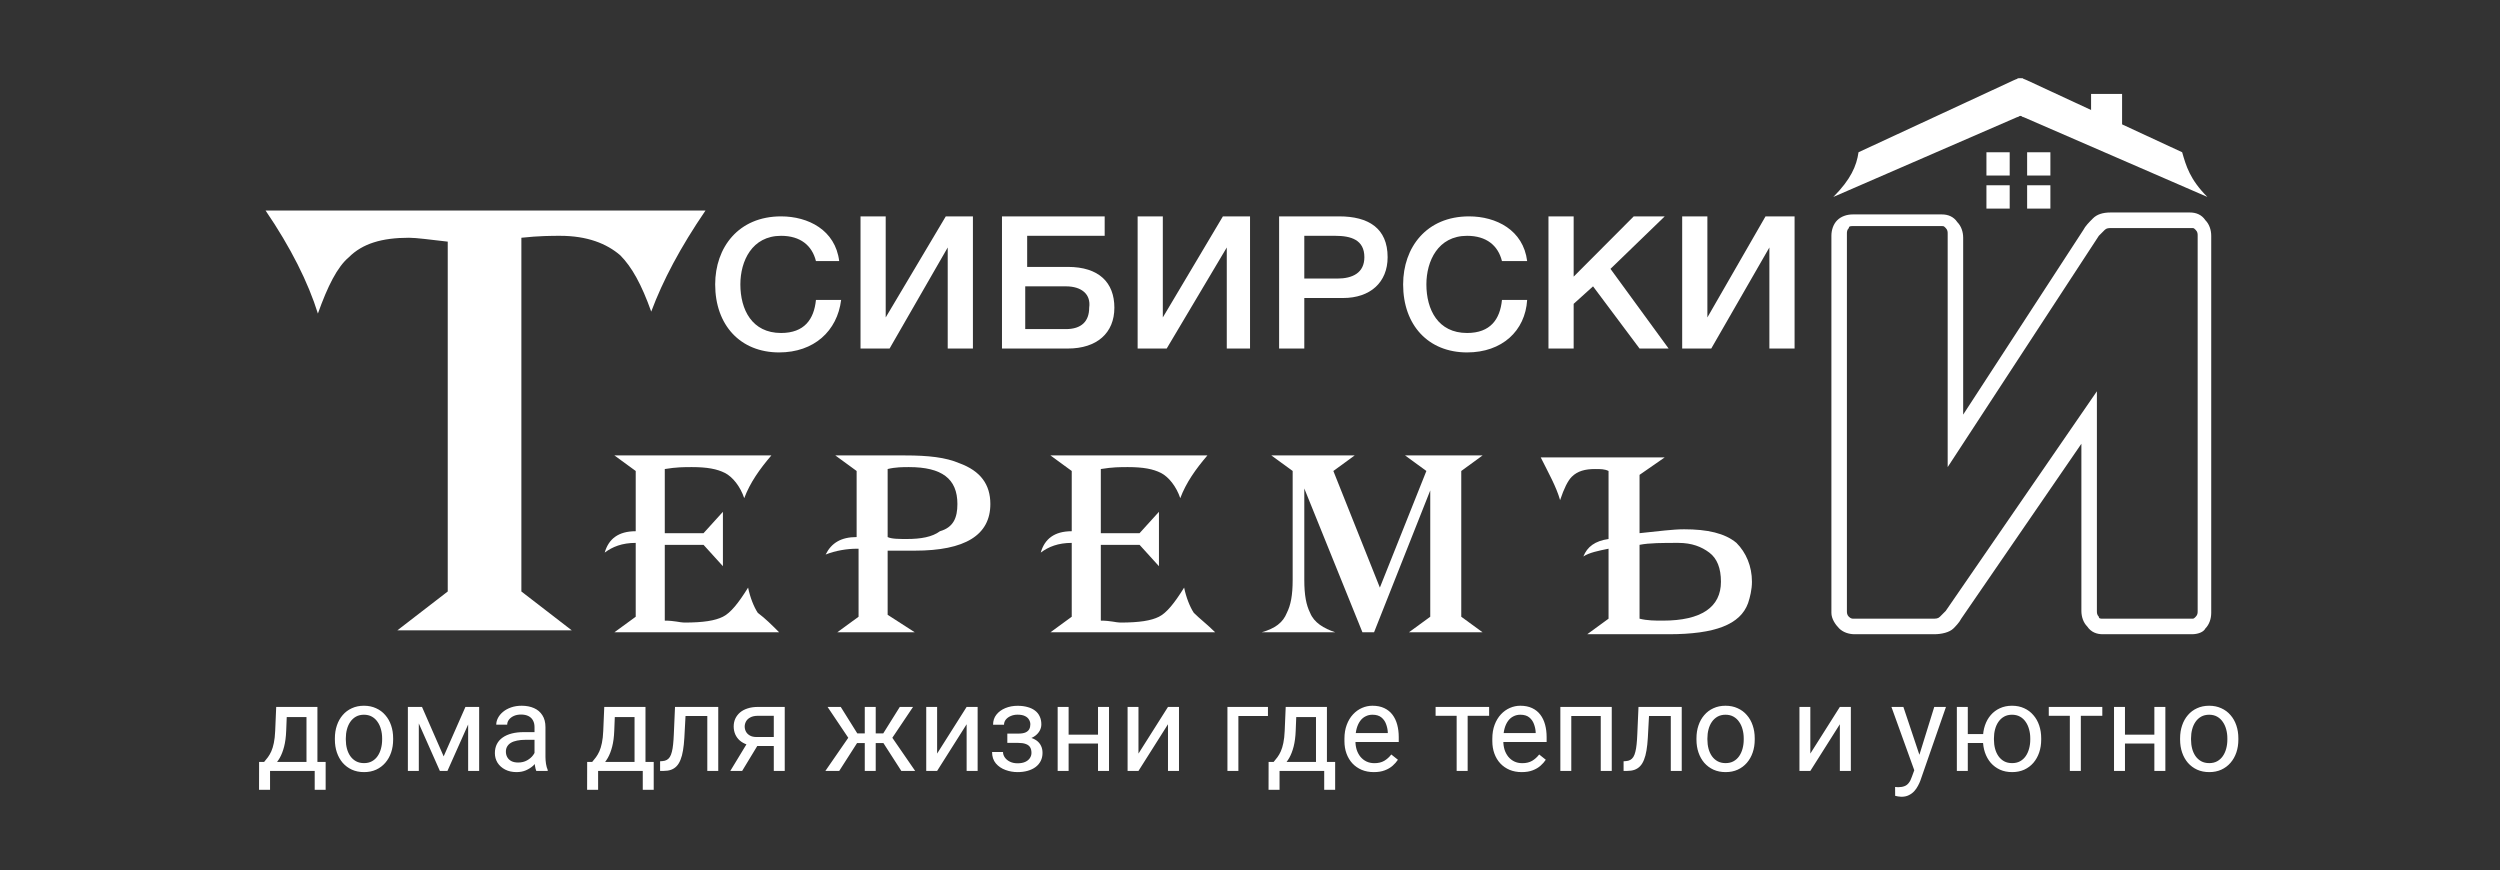
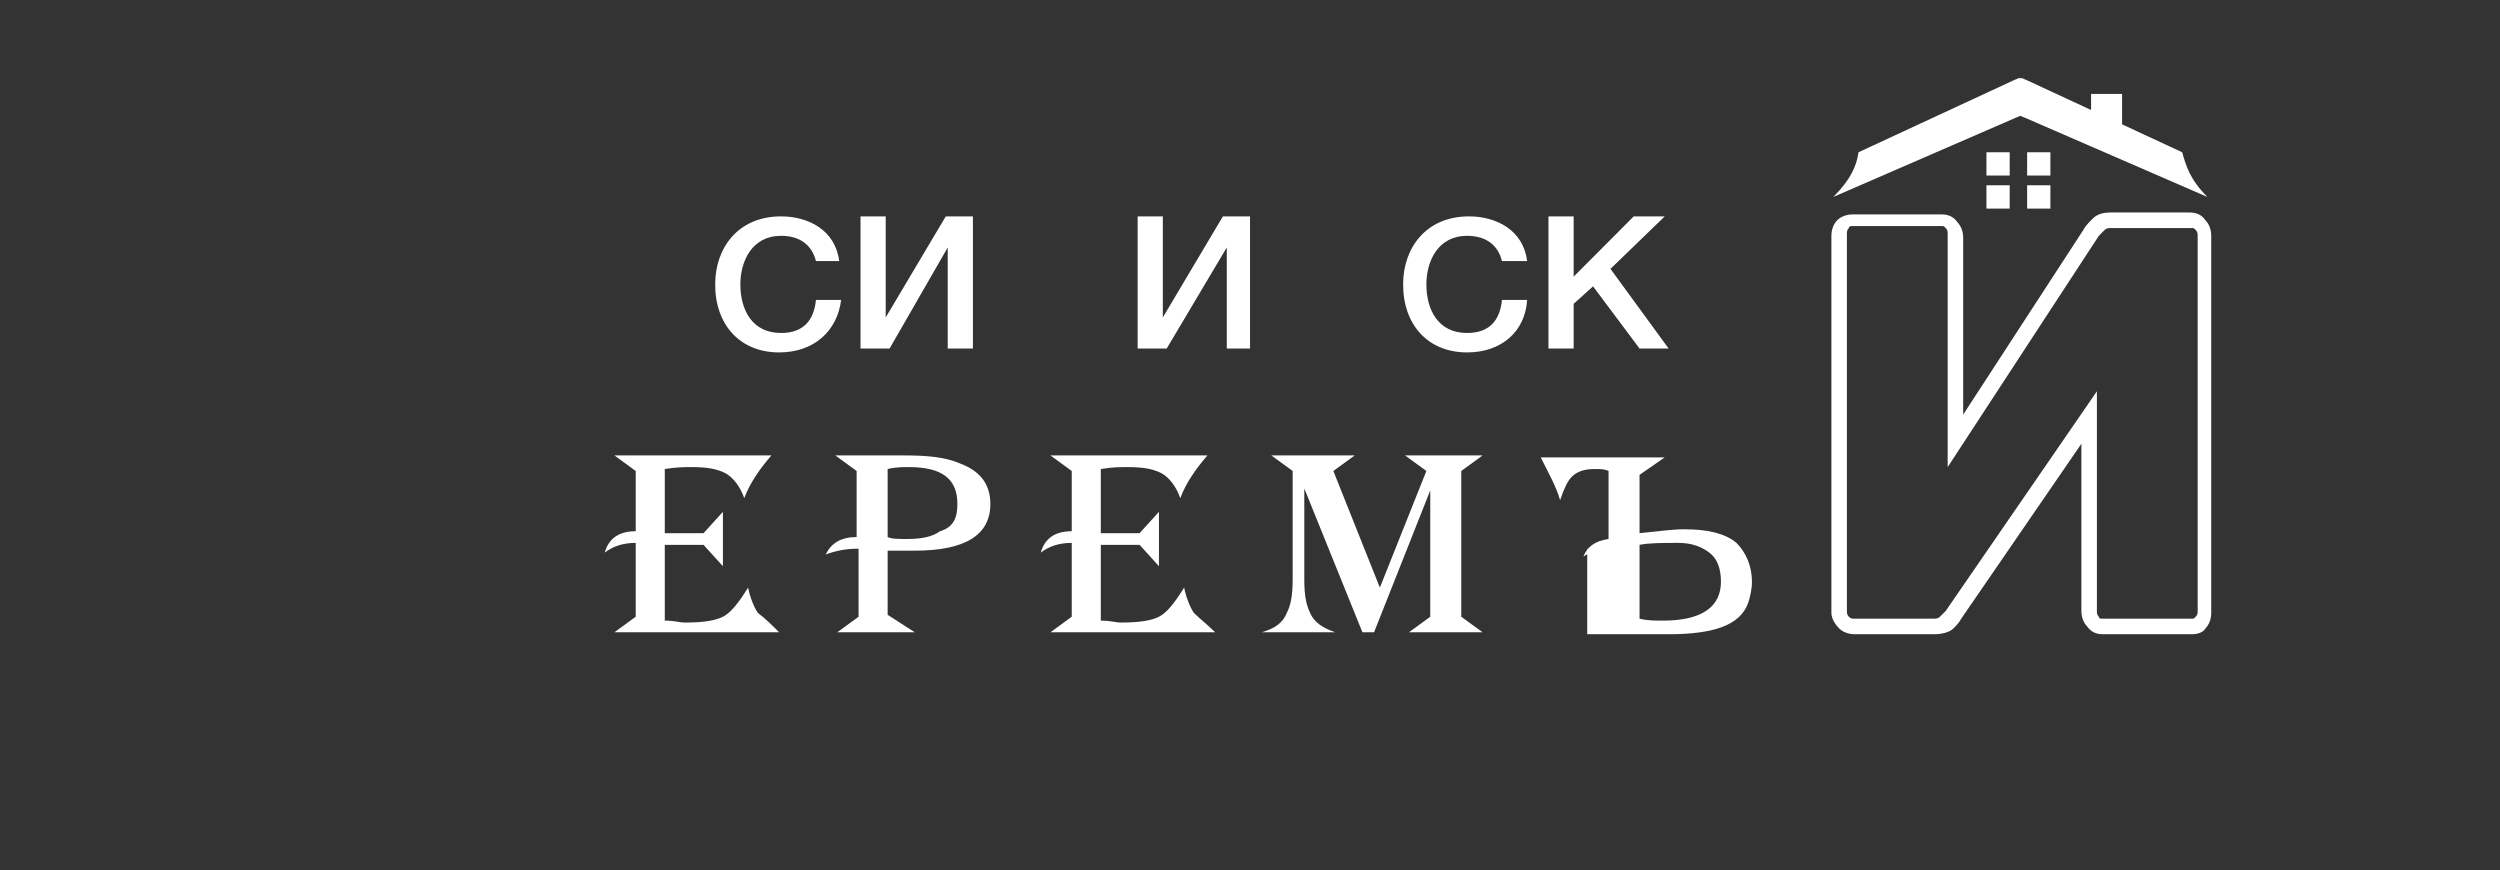
<svg xmlns="http://www.w3.org/2000/svg" width="227" height="79" viewBox="0 0 227 79" fill="none">
  <rect x="0" y="0" width="227" height="79" fill="#333333" stroke="none" />
  <g clip-path="url(#clip0_156_778)">
    <mask id="mask0_156_778" style="mask-type:luminance" maskUnits="userSpaceOnUse" x="-2" y="-29" width="231" height="130">
      <path d="M228.406 -28.353H-1.752V101H228.406V-28.353Z" fill="white" />
    </mask>
    <g mask="url(#mask0_156_778)">
      <path d="M199.02 57.588H190.926C190.398 57.588 189.87 57.412 189.518 56.882C189.166 56.529 188.99 56 188.99 55.47V40.294L178.08 56.176C177.904 56.529 177.553 56.882 177.377 57.059C177.025 57.412 176.321 57.588 175.617 57.588H168.403C167.875 57.588 167.347 57.412 166.995 57.059C166.643 56.706 166.291 56.176 166.291 55.647V21.412C166.291 20.882 166.467 20.353 166.819 20C167.171 19.647 167.699 19.47 168.227 19.47H176.321C176.849 19.47 177.377 19.647 177.729 20.176C178.08 20.529 178.256 21.059 178.256 21.588V37.647L189.166 20.882C189.342 20.529 189.694 20.176 190.046 19.823C190.398 19.47 190.926 19.294 191.629 19.294H198.844C199.372 19.294 199.9 19.47 200.252 20C200.604 20.353 200.779 20.882 200.779 21.412V55.647C200.779 56.176 200.604 56.706 200.252 57.059C200.076 57.412 199.548 57.588 199.02 57.588ZM190.398 35.529V55.47C190.398 55.647 190.398 55.823 190.574 56C190.574 56.176 190.75 56.176 190.926 56.176H199.02C199.196 56.176 199.196 56.176 199.372 56C199.548 55.823 199.548 55.647 199.548 55.47V21.412C199.548 21.235 199.548 21.059 199.372 20.882C199.196 20.706 199.196 20.706 199.02 20.706H191.805C191.454 20.706 191.278 20.706 191.102 20.882C190.926 21.059 190.75 21.235 190.574 21.412L176.849 42.412V21.235C176.849 21.059 176.849 20.882 176.673 20.706C176.497 20.529 176.497 20.529 176.321 20.529H168.227C168.051 20.529 167.875 20.529 167.875 20.706C167.699 20.882 167.699 21.059 167.699 21.235V55.47C167.699 55.647 167.699 55.823 167.875 56C168.051 56.176 168.227 56.176 168.227 56.176H175.441C175.793 56.176 175.969 56.176 176.145 56C176.321 55.823 176.497 55.647 176.673 55.47L190.398 35.529Z" fill="white" />
    </g>
    <mask id="mask1_156_778" style="mask-type:luminance" maskUnits="userSpaceOnUse" x="-2" y="-29" width="231" height="130">
      <path d="M228.406 -28.353H-1.752V101H228.406V-28.353Z" fill="white" />
    </mask>
    <g mask="url(#mask1_156_778)">
      <path d="M200.428 17.882L183.36 10.471L183.184 10.647V7.118C183.536 7.118 183.711 7.118 184.063 7.294L198.14 13.824C198.492 15.059 198.844 16.294 200.428 17.882Z" fill="white" />
    </g>
    <mask id="mask2_156_778" style="mask-type:luminance" maskUnits="userSpaceOnUse" x="-2" y="-29" width="231" height="130">
      <path d="M228.406 -28.353H-1.752V101H228.406V-28.353Z" fill="white" />
    </mask>
    <g mask="url(#mask2_156_778)">
      <path d="M182.48 13.823H180.368V15.941H182.48V13.823Z" fill="white" />
    </g>
    <mask id="mask3_156_778" style="mask-type:luminance" maskUnits="userSpaceOnUse" x="-2" y="-29" width="231" height="130">
      <path d="M228.406 -28.353H-1.752V101H228.406V-28.353Z" fill="white" />
    </mask>
    <g mask="url(#mask3_156_778)">
      <path d="M186.175 13.823H184.063V15.941H186.175V13.823Z" fill="white" />
    </g>
    <mask id="mask4_156_778" style="mask-type:luminance" maskUnits="userSpaceOnUse" x="-2" y="-29" width="231" height="130">
      <path d="M228.406 -28.353H-1.752V101H228.406V-28.353Z" fill="white" />
    </mask>
    <g mask="url(#mask4_156_778)">
      <path d="M192.685 8.529H189.87V12.412H192.685V8.529Z" fill="white" />
    </g>
    <mask id="mask5_156_778" style="mask-type:luminance" maskUnits="userSpaceOnUse" x="-2" y="-29" width="231" height="130">
      <path d="M228.406 -28.353H-1.752V101H228.406V-28.353Z" fill="white" />
    </mask>
    <g mask="url(#mask5_156_778)">
      <path d="M182.48 16.823H180.368V18.941H182.48V16.823Z" fill="white" />
    </g>
    <mask id="mask6_156_778" style="mask-type:luminance" maskUnits="userSpaceOnUse" x="-2" y="-29" width="231" height="130">
      <path d="M228.406 -28.353H-1.752V101H228.406V-28.353Z" fill="white" />
    </mask>
    <g mask="url(#mask6_156_778)">
      <path d="M186.175 16.823H184.063V18.941H186.175V16.823Z" fill="white" />
    </g>
    <mask id="mask7_156_778" style="mask-type:luminance" maskUnits="userSpaceOnUse" x="-2" y="-29" width="231" height="130">
      <path d="M228.406 -28.353H-1.752V101H228.406V-28.353Z" fill="white" />
    </mask>
    <g mask="url(#mask7_156_778)">
      <path d="M166.467 17.882L183.535 10.471L183.711 10.647V7.118C183.359 7.118 183.183 7.118 182.831 7.294L168.754 13.824C168.578 15.059 168.05 16.294 166.467 17.882Z" fill="white" />
    </g>
    <mask id="mask8_156_778" style="mask-type:luminance" maskUnits="userSpaceOnUse" x="-2" y="-29" width="231" height="130">
      <path d="M228.406 -28.353H-1.752V101H228.406V-28.353Z" fill="white" />
    </mask>
    <g mask="url(#mask8_156_778)">
      <path d="M70.744 32C67.225 32 64.938 29.529 64.938 25.823C64.938 22.471 67.049 19.647 70.92 19.647C73.384 19.647 75.847 20.882 76.199 23.706H74.088C73.736 22.294 72.68 21.412 70.92 21.412C68.281 21.412 67.225 23.706 67.225 25.823C67.225 28.118 68.281 30.235 70.92 30.235C73.032 30.235 73.912 29 74.088 27.235H76.375C76.023 30.059 73.912 32 70.744 32Z" fill="white" />
    </g>
    <mask id="mask9_156_778" style="mask-type:luminance" maskUnits="userSpaceOnUse" x="-2" y="-29" width="231" height="130">
      <path d="M228.406 -28.353H-1.752V101H228.406V-28.353Z" fill="white" />
    </mask>
    <g mask="url(#mask9_156_778)">
      <path d="M78.135 19.647H80.422V28.823L85.877 19.647H88.341V31.647H86.053V22.471L80.774 31.647H78.135V19.647Z" fill="white" />
    </g>
    <mask id="mask10_156_778" style="mask-type:luminance" maskUnits="userSpaceOnUse" x="-2" y="-29" width="231" height="130">
      <path d="M228.406 -28.353H-1.752V101H228.406V-28.353Z" fill="white" />
    </mask>
    <g mask="url(#mask10_156_778)">
-       <path d="M96.962 31.647H90.98V19.647H100.305V21.412H93.267V24.235H96.962C99.778 24.235 101.185 25.647 101.185 27.941C101.185 30.235 99.602 31.647 96.962 31.647ZM96.786 26H93.091V29.882H96.786C98.194 29.882 98.898 29.176 98.898 27.941C99.074 26.706 98.194 26 96.786 26Z" fill="white" />
-     </g>
+       </g>
    <mask id="mask11_156_778" style="mask-type:luminance" maskUnits="userSpaceOnUse" x="-2" y="-29" width="231" height="130">
      <path d="M228.406 -28.353H-1.752V101H228.406V-28.353Z" fill="white" />
    </mask>
    <g mask="url(#mask11_156_778)">
      <path d="M103.297 19.647H105.584V28.823L111.039 19.647H113.503V31.647H111.391V22.471L105.936 31.647H103.297V19.647Z" fill="white" />
    </g>
    <mask id="mask12_156_778" style="mask-type:luminance" maskUnits="userSpaceOnUse" x="-2" y="-29" width="231" height="130">
      <path d="M228.406 -28.353H-1.752V101H228.406V-28.353Z" fill="white" />
    </mask>
    <g mask="url(#mask12_156_778)">
-       <path d="M121.597 19.647C124.237 19.647 125.996 20.706 125.996 23.353C125.996 25.647 124.413 27.059 121.949 27.059H118.43V31.647H116.143V19.647H121.597ZM118.43 25.294H121.421C122.829 25.294 123.885 24.765 123.885 23.353C123.885 21.765 122.653 21.412 121.245 21.412H118.43V25.294Z" fill="white" />
-     </g>
+       </g>
    <mask id="mask13_156_778" style="mask-type:luminance" maskUnits="userSpaceOnUse" x="-2" y="-29" width="231" height="130">
      <path d="M228.406 -28.353H-1.752V101H228.406V-28.353Z" fill="white" />
    </mask>
    <g mask="url(#mask13_156_778)">
      <path d="M133.211 32C129.692 32 127.404 29.529 127.404 25.823C127.404 22.471 129.516 19.647 133.387 19.647C135.85 19.647 138.314 20.882 138.666 23.706H136.378C136.026 22.294 134.971 21.412 133.211 21.412C130.572 21.412 129.516 23.706 129.516 25.823C129.516 28.118 130.572 30.235 133.211 30.235C135.323 30.235 136.202 29 136.378 27.235H138.666C138.49 30.059 136.378 32 133.211 32Z" fill="white" />
    </g>
    <mask id="mask14_156_778" style="mask-type:luminance" maskUnits="userSpaceOnUse" x="-2" y="-29" width="231" height="130">
      <path d="M228.406 -28.353H-1.752V101H228.406V-28.353Z" fill="white" />
    </mask>
    <g mask="url(#mask14_156_778)">
      <path d="M146.231 24.412L151.51 31.647H148.871L144.648 26L142.888 27.588V31.647H140.601V19.647H142.888V25.118L148.343 19.647H151.158L146.231 24.412Z" fill="white" />
    </g>
    <mask id="mask15_156_778" style="mask-type:luminance" maskUnits="userSpaceOnUse" x="-2" y="-29" width="231" height="130">
-       <path d="M228.406 -28.353H-1.752V101H228.406V-28.353Z" fill="white" />
-     </mask>
+       </mask>
    <g mask="url(#mask15_156_778)">
      <path d="M152.742 19.647H155.03V28.823L160.309 19.647H162.948V31.647H160.66V22.471L155.382 31.647H152.742V19.647Z" fill="white" />
    </g>
    <mask id="mask16_156_778" style="mask-type:luminance" maskUnits="userSpaceOnUse" x="-2" y="-29" width="231" height="130">
      <path d="M228.406 -28.353H-1.752V101H228.406V-28.353Z" fill="white" />
    </mask>
    <g mask="url(#mask16_156_778)">
      <path d="M70.744 57.412H55.787L57.723 56V49.294C56.491 49.294 55.611 49.647 54.907 50.177C55.259 48.941 56.139 48.235 57.723 48.235V42.765L55.787 41.353H70.04C68.984 42.588 68.104 43.824 67.576 45.235C67.225 44.177 66.521 43.294 65.817 42.941C65.113 42.588 64.233 42.412 62.825 42.412C62.122 42.412 61.418 42.412 60.362 42.588V48.412H63.881L65.641 46.471V51.412L63.881 49.471H60.362V56.353C61.242 56.353 61.77 56.529 62.122 56.529C63.881 56.529 64.937 56.353 65.641 56C66.345 55.647 67.049 54.765 67.928 53.353C68.104 54.235 68.456 55.118 68.808 55.647C69.512 56.177 70.04 56.706 70.744 57.412Z" fill="white" />
    </g>
    <mask id="mask17_156_778" style="mask-type:luminance" maskUnits="userSpaceOnUse" x="-2" y="-29" width="231" height="130">
      <path d="M228.406 -28.353H-1.752V101H228.406V-28.353Z" fill="white" />
    </mask>
    <g mask="url(#mask17_156_778)">
      <path d="M89.924 45.765C89.924 48.588 87.636 50 83.061 50C82.709 50 82.357 50 81.829 50C81.125 50 80.773 50 80.598 50V55.824L83.061 57.412H76.023L77.958 56V49.824H77.782C76.902 49.824 75.847 50 74.967 50.353C75.495 49.294 76.374 48.765 77.782 48.765V42.765L75.847 41.353H82.181C84.293 41.353 85.876 41.529 87.108 42.059C89.044 42.765 89.924 44 89.924 45.765ZM86.932 45.765C86.932 43.471 85.525 42.412 82.533 42.412C82.005 42.412 81.301 42.412 80.598 42.588V48.765C80.95 48.941 81.653 48.941 82.357 48.941C83.589 48.941 84.645 48.765 85.349 48.235C86.58 47.882 86.932 47 86.932 45.765Z" fill="white" />
    </g>
    <mask id="mask18_156_778" style="mask-type:luminance" maskUnits="userSpaceOnUse" x="-2" y="-29" width="231" height="130">
      <path d="M228.406 -28.353H-1.752V101H228.406V-28.353Z" fill="white" />
    </mask>
    <g mask="url(#mask18_156_778)">
      <path d="M110.336 57.412H95.379L97.314 56V49.294C96.083 49.294 95.203 49.647 94.499 50.177C94.851 48.941 95.731 48.235 97.314 48.235V42.765L95.379 41.353H109.632C108.576 42.588 107.696 43.824 107.168 45.235C106.816 44.177 106.112 43.294 105.409 42.941C104.705 42.588 103.825 42.412 102.417 42.412C101.713 42.412 101.01 42.412 99.954 42.588V48.412H103.473L105.233 46.471V51.412L103.473 49.471H99.954V56.353C100.834 56.353 101.362 56.529 101.713 56.529C103.473 56.529 104.529 56.353 105.233 56C105.937 55.647 106.64 54.765 107.52 53.353C107.696 54.235 108.048 55.118 108.4 55.647C108.928 56.177 109.632 56.706 110.336 57.412Z" fill="white" />
    </g>
    <mask id="mask19_156_778" style="mask-type:luminance" maskUnits="userSpaceOnUse" x="-2" y="-29" width="231" height="130">
      <path d="M228.406 -28.353H-1.752V101H228.406V-28.353Z" fill="white" />
    </mask>
    <g mask="url(#mask19_156_778)">
      <path d="M134.618 57.412H127.932L129.867 56V44.529L124.764 57.412H123.709L118.43 44.353V52.647C118.43 54.059 118.606 54.941 118.958 55.647C119.31 56.529 120.189 57.059 121.245 57.412H114.559C115.79 57.059 116.494 56.529 116.846 55.647C117.198 54.941 117.374 54.059 117.374 52.647V42.765L115.438 41.353H123.005L121.069 42.765L125.292 53.353L129.515 42.765L127.58 41.353H134.618L132.683 42.765V56L134.618 57.412Z" fill="white" />
    </g>
    <mask id="mask20_156_778" style="mask-type:luminance" maskUnits="userSpaceOnUse" x="-2" y="-29" width="231" height="130">
      <path d="M228.406 -28.353H-1.752V101H228.406V-28.353Z" fill="white" />
    </mask>
    <g mask="url(#mask20_156_778)">
-       <path d="M159.077 52.823C159.077 53.529 158.901 54.235 158.725 54.765C158.021 56.706 155.734 57.588 151.511 57.588H144.121L146.056 56.176V49.823C145.176 50 144.296 50.176 143.769 50.529C144.121 49.647 144.824 49.117 146.056 48.941V42.765C145.704 42.588 145.352 42.588 144.824 42.588C143.945 42.588 143.241 42.765 142.713 43.294C142.361 43.647 142.009 44.353 141.657 45.412C141.305 44.176 140.601 42.941 139.897 41.529H151.159L148.871 43.117V48.412C150.631 48.235 151.863 48.059 152.919 48.059C155.03 48.059 156.614 48.412 157.67 49.294C158.549 50.176 159.077 51.412 159.077 52.823ZM156.262 52.823C156.262 51.588 155.91 50.706 155.206 50.176C154.502 49.647 153.622 49.294 152.391 49.294C150.983 49.294 149.751 49.294 148.871 49.471V56.176C149.575 56.353 150.279 56.353 150.983 56.353C154.502 56.353 156.262 55.117 156.262 52.823Z" fill="white" />
+       <path d="M159.077 52.823C159.077 53.529 158.901 54.235 158.725 54.765C158.021 56.706 155.734 57.588 151.511 57.588H144.121V49.823C145.176 50 144.296 50.176 143.769 50.529C144.121 49.647 144.824 49.117 146.056 48.941V42.765C145.704 42.588 145.352 42.588 144.824 42.588C143.945 42.588 143.241 42.765 142.713 43.294C142.361 43.647 142.009 44.353 141.657 45.412C141.305 44.176 140.601 42.941 139.897 41.529H151.159L148.871 43.117V48.412C150.631 48.235 151.863 48.059 152.919 48.059C155.03 48.059 156.614 48.412 157.67 49.294C158.549 50.176 159.077 51.412 159.077 52.823ZM156.262 52.823C156.262 51.588 155.91 50.706 155.206 50.176C154.502 49.647 153.622 49.294 152.391 49.294C150.983 49.294 149.751 49.294 148.871 49.471V56.176C149.575 56.353 150.279 56.353 150.983 56.353C154.502 56.353 156.262 55.117 156.262 52.823Z" fill="white" />
    </g>
    <mask id="mask21_156_778" style="mask-type:luminance" maskUnits="userSpaceOnUse" x="-2" y="-29" width="231" height="130">
      <path d="M228.406 -28.353H-1.752V101H228.406V-28.353Z" fill="white" />
    </mask>
    <g mask="url(#mask21_156_778)">
-       <path d="M64.058 19.118C61.77 22.471 60.186 25.471 59.131 28.294C58.251 25.824 57.371 24.235 56.315 23.177C55.084 22.118 53.324 21.412 50.86 21.412C50.157 21.412 48.925 21.412 47.341 21.588V53.706L51.916 57.235H36.08L40.655 53.706V21.941C39.071 21.765 37.839 21.588 37.135 21.588C34.672 21.588 32.912 22.118 31.681 23.353C30.625 24.235 29.745 26 28.865 28.471C27.985 25.647 26.402 22.471 24.114 19.118H64.058Z" fill="white" />
-     </g>
+       </g>
  </g>
-   <path d="M25.079 64.189H26.072L25.986 66.364C25.965 66.915 25.902 67.391 25.798 67.793C25.695 68.194 25.562 68.535 25.401 68.818C25.24 69.098 25.059 69.332 24.858 69.522C24.662 69.712 24.457 69.871 24.246 70H23.752L23.779 69.189L23.983 69.184C24.101 69.044 24.216 68.901 24.327 68.754C24.438 68.603 24.54 68.426 24.633 68.222C24.726 68.014 24.803 67.762 24.864 67.465C24.928 67.164 24.969 66.797 24.987 66.364L25.079 64.189ZM25.326 64.189H28.822V70H27.829V65.107H25.326V64.189ZM23.526 69.184H29.569V71.713H28.575V70H24.52V71.713H23.521L23.526 69.184ZM30.407 67.159V67.035C30.407 66.616 30.468 66.228 30.589 65.87C30.711 65.508 30.887 65.195 31.116 64.93C31.345 64.661 31.622 64.454 31.948 64.307C32.274 64.156 32.639 64.081 33.044 64.081C33.452 64.081 33.819 64.156 34.145 64.307C34.474 64.454 34.754 64.661 34.983 64.93C35.216 65.195 35.393 65.508 35.515 65.87C35.636 66.228 35.697 66.616 35.697 67.035V67.159C35.697 67.578 35.636 67.966 35.515 68.324C35.393 68.682 35.216 68.996 34.983 69.264C34.754 69.529 34.476 69.737 34.15 69.887C33.828 70.034 33.463 70.107 33.055 70.107C32.647 70.107 32.279 70.034 31.954 69.887C31.628 69.737 31.349 69.529 31.116 69.264C30.887 68.996 30.711 68.682 30.589 68.324C30.468 67.966 30.407 67.578 30.407 67.159ZM31.4 67.035V67.159C31.4 67.449 31.434 67.723 31.502 67.981C31.57 68.235 31.672 68.46 31.809 68.657C31.948 68.854 32.122 69.01 32.33 69.124C32.537 69.236 32.779 69.291 33.055 69.291C33.327 69.291 33.565 69.236 33.769 69.124C33.977 69.01 34.149 68.854 34.285 68.657C34.421 68.46 34.523 68.235 34.591 67.981C34.662 67.723 34.698 67.449 34.698 67.159V67.035C34.698 66.749 34.662 66.478 34.591 66.224C34.523 65.966 34.419 65.739 34.279 65.542C34.143 65.341 33.971 65.184 33.764 65.069C33.56 64.955 33.32 64.897 33.044 64.897C32.772 64.897 32.532 64.955 32.324 65.069C32.12 65.184 31.948 65.341 31.809 65.542C31.672 65.739 31.57 65.966 31.502 66.224C31.434 66.478 31.4 66.749 31.4 67.035ZM40.284 68.679L42.261 64.189H43.217L40.628 70H39.94L37.362 64.189H38.318L40.284 68.679ZM38.028 64.189V70H37.035V64.189H38.028ZM42.508 70V64.189H43.507V70H42.508ZM48.534 69.006V66.015C48.534 65.785 48.488 65.587 48.395 65.418C48.305 65.247 48.169 65.114 47.986 65.021C47.804 64.928 47.578 64.881 47.31 64.881C47.059 64.881 46.839 64.924 46.649 65.01C46.463 65.096 46.316 65.209 46.209 65.349C46.105 65.488 46.053 65.639 46.053 65.8H45.059C45.059 65.592 45.113 65.386 45.22 65.182C45.328 64.978 45.482 64.794 45.682 64.629C45.886 64.461 46.13 64.328 46.413 64.231C46.699 64.131 47.018 64.081 47.369 64.081C47.791 64.081 48.164 64.153 48.486 64.296C48.812 64.439 49.066 64.656 49.248 64.946C49.435 65.232 49.528 65.592 49.528 66.025V68.732C49.528 68.926 49.544 69.132 49.576 69.35C49.612 69.569 49.664 69.757 49.732 69.914V70H48.695C48.645 69.885 48.606 69.733 48.577 69.543C48.548 69.35 48.534 69.171 48.534 69.006ZM48.706 66.477L48.717 67.175H47.712C47.429 67.175 47.177 67.198 46.955 67.245C46.733 67.288 46.547 67.354 46.397 67.443C46.246 67.533 46.132 67.646 46.053 67.782C45.974 67.914 45.935 68.07 45.935 68.249C45.935 68.432 45.976 68.598 46.058 68.749C46.141 68.899 46.264 69.019 46.429 69.108C46.597 69.194 46.803 69.237 47.046 69.237C47.351 69.237 47.619 69.173 47.852 69.044C48.085 68.915 48.269 68.757 48.405 68.571C48.545 68.385 48.62 68.204 48.631 68.029L49.055 68.507C49.03 68.657 48.962 68.824 48.851 69.006C48.74 69.189 48.592 69.364 48.405 69.533C48.223 69.697 48.004 69.835 47.75 69.946C47.499 70.054 47.217 70.107 46.901 70.107C46.508 70.107 46.162 70.03 45.865 69.876C45.571 69.722 45.342 69.517 45.177 69.259C45.016 68.997 44.935 68.706 44.935 68.383C44.935 68.072 44.996 67.798 45.118 67.561C45.24 67.322 45.415 67.123 45.645 66.965C45.874 66.804 46.149 66.683 46.472 66.6C46.794 66.518 47.154 66.477 47.551 66.477H48.706ZM54.867 64.189H55.86L55.774 66.364C55.753 66.915 55.69 67.391 55.586 67.793C55.483 68.194 55.35 68.535 55.189 68.818C55.028 69.098 54.847 69.332 54.647 69.522C54.45 69.712 54.245 69.871 54.034 70H53.54L53.567 69.189L53.771 69.184C53.889 69.044 54.004 68.901 54.115 68.754C54.226 68.603 54.328 68.426 54.421 68.222C54.514 68.014 54.591 67.762 54.652 67.465C54.716 67.164 54.758 66.797 54.775 66.364L54.867 64.189ZM55.114 64.189H58.61V70H57.617V65.107H55.114V64.189ZM53.315 69.184H59.357V71.713H58.363V70H54.308V71.713H53.309L53.315 69.184ZM64.341 64.189V65.01H61.532V64.189H64.341ZM65.217 64.189V70H64.223V64.189H65.217ZM61.291 64.189H62.29L62.139 66.992C62.114 67.425 62.073 67.809 62.016 68.142C61.962 68.471 61.887 68.754 61.79 68.99C61.697 69.227 61.579 69.42 61.435 69.57C61.296 69.717 61.128 69.826 60.931 69.898C60.734 69.966 60.506 70 60.248 70H59.937V69.124L60.152 69.108C60.306 69.098 60.437 69.062 60.544 69.001C60.655 68.94 60.748 68.851 60.823 68.732C60.898 68.611 60.959 68.455 61.006 68.265C61.056 68.075 61.094 67.85 61.119 67.588C61.147 67.327 61.169 67.023 61.183 66.675L61.291 64.189ZM67.994 67.228H69.068L67.387 70H66.312L67.994 67.228ZM68.826 64.189H71.254V70H70.26V64.994H68.826C68.543 64.994 68.312 65.043 68.133 65.139C67.954 65.232 67.824 65.354 67.741 65.504C67.659 65.655 67.618 65.811 67.618 65.972C67.618 66.129 67.655 66.281 67.731 66.428C67.806 66.572 67.924 66.69 68.085 66.783C68.246 66.876 68.454 66.922 68.708 66.922H70.529V67.739H68.708C68.375 67.739 68.08 67.694 67.822 67.605C67.564 67.515 67.346 67.391 67.166 67.234C66.987 67.073 66.851 66.885 66.758 66.67C66.665 66.451 66.619 66.215 66.619 65.961C66.619 65.707 66.667 65.472 66.764 65.257C66.864 65.043 67.007 64.855 67.193 64.693C67.383 64.532 67.614 64.409 67.886 64.323C68.162 64.233 68.475 64.189 68.826 64.189ZM77.345 67.47L75.143 64.189H76.34L77.844 66.595H79.004L78.859 67.47H77.345ZM77.887 67.368L76.201 70H74.944L77.259 66.648L77.887 67.368ZM79.515 64.189V70H78.521V64.189H79.515ZM82.904 64.189L80.702 67.47H79.187L79.031 66.595H80.197L81.701 64.189H82.904ZM81.84 70L80.148 67.368L80.788 66.648L83.097 70H81.84ZM85.09 68.426L87.77 64.189H88.769V70H87.77V65.762L85.09 70H84.102V64.189H85.09V68.426ZM92.534 67.223H91.465V66.611H92.454C92.729 66.611 92.948 66.577 93.109 66.509C93.27 66.437 93.385 66.339 93.453 66.213C93.521 66.088 93.555 65.941 93.555 65.773C93.555 65.623 93.515 65.481 93.436 65.349C93.361 65.213 93.24 65.103 93.071 65.021C92.903 64.935 92.677 64.892 92.394 64.892C92.165 64.892 91.958 64.933 91.772 65.016C91.585 65.094 91.437 65.204 91.326 65.343C91.218 65.479 91.165 65.633 91.165 65.805H90.171C90.171 65.451 90.271 65.146 90.472 64.892C90.676 64.634 90.946 64.436 91.283 64.296C91.623 64.156 91.993 64.086 92.394 64.086C92.731 64.086 93.032 64.124 93.297 64.199C93.565 64.271 93.793 64.378 93.979 64.522C94.165 64.661 94.307 64.837 94.403 65.048C94.504 65.255 94.554 65.497 94.554 65.773C94.554 65.97 94.507 66.156 94.414 66.332C94.321 66.507 94.187 66.663 94.011 66.799C93.836 66.931 93.623 67.035 93.372 67.11C93.125 67.186 92.846 67.223 92.534 67.223ZM91.465 66.847H92.534C92.882 66.847 93.188 66.881 93.453 66.949C93.718 67.014 93.94 67.11 94.119 67.239C94.298 67.368 94.432 67.528 94.522 67.717C94.615 67.903 94.661 68.118 94.661 68.362C94.661 68.634 94.606 68.879 94.495 69.098C94.387 69.312 94.233 69.495 94.033 69.645C93.832 69.796 93.592 69.91 93.313 69.989C93.037 70.068 92.731 70.107 92.394 70.107C92.019 70.107 91.653 70.043 91.299 69.914C90.944 69.785 90.653 69.586 90.423 69.318C90.194 69.046 90.08 68.7 90.08 68.281H91.073C91.073 68.457 91.129 68.623 91.24 68.781C91.351 68.938 91.505 69.065 91.702 69.162C91.902 69.259 92.133 69.307 92.394 69.307C92.674 69.307 92.907 69.264 93.093 69.178C93.279 69.092 93.419 68.978 93.512 68.835C93.608 68.691 93.657 68.535 93.657 68.367C93.657 68.149 93.614 67.973 93.528 67.841C93.442 67.708 93.309 67.612 93.13 67.551C92.955 67.486 92.729 67.454 92.454 67.454H91.465V66.847ZM99.893 66.707V67.513H96.82V66.707H99.893ZM97.03 64.189V70H96.036V64.189H97.03ZM100.698 64.189V70H99.699V64.189H100.698ZM103.373 68.426L106.053 64.189H107.052V70H106.053V65.762L103.373 70H102.385V64.189H103.373V68.426ZM115.13 64.189V65.01H112.445V70H111.451V64.189H115.13ZM116.742 64.189H117.735L117.649 66.364C117.628 66.915 117.565 67.391 117.461 67.793C117.358 68.194 117.225 68.535 117.064 68.818C116.903 69.098 116.722 69.332 116.521 69.522C116.325 69.712 116.12 69.871 115.909 70H115.415L115.442 69.189L115.646 69.184C115.764 69.044 115.879 68.901 115.99 68.754C116.101 68.603 116.203 68.426 116.296 68.222C116.389 68.014 116.466 67.762 116.527 67.465C116.591 67.164 116.632 66.797 116.65 66.364L116.742 64.189ZM116.989 64.189H120.485V70H119.492V65.107H116.989V64.189ZM115.189 69.184H121.232V71.713H120.238V70H116.183V71.713H115.184L115.189 69.184ZM124.745 70.107C124.34 70.107 123.973 70.039 123.644 69.903C123.318 69.764 123.037 69.569 122.8 69.318C122.568 69.067 122.389 68.77 122.263 68.426C122.138 68.082 122.075 67.707 122.075 67.298V67.073C122.075 66.6 122.145 66.179 122.285 65.811C122.424 65.438 122.614 65.123 122.854 64.865C123.094 64.607 123.366 64.412 123.67 64.28C123.975 64.147 124.29 64.081 124.616 64.081C125.031 64.081 125.389 64.153 125.69 64.296C125.994 64.439 126.243 64.64 126.437 64.897C126.63 65.152 126.773 65.453 126.866 65.8C126.959 66.144 127.006 66.519 127.006 66.928V67.374H122.666V66.562H126.012V66.487C125.998 66.23 125.944 65.979 125.851 65.735C125.762 65.492 125.618 65.291 125.421 65.134C125.224 64.976 124.956 64.897 124.616 64.897C124.39 64.897 124.182 64.946 123.993 65.043C123.803 65.136 123.64 65.275 123.504 65.461C123.368 65.648 123.262 65.875 123.187 66.144C123.112 66.412 123.074 66.722 123.074 67.073V67.298C123.074 67.574 123.112 67.834 123.187 68.077C123.266 68.317 123.379 68.528 123.525 68.711C123.676 68.894 123.857 69.037 124.068 69.141C124.283 69.245 124.526 69.296 124.798 69.296C125.149 69.296 125.446 69.225 125.69 69.082C125.933 68.938 126.146 68.747 126.329 68.507L126.931 68.985C126.805 69.175 126.646 69.356 126.453 69.527C126.259 69.699 126.021 69.839 125.738 69.946C125.459 70.054 125.128 70.107 124.745 70.107ZM133.263 64.189V70H132.264V64.189H133.263ZM135.213 64.189V64.994H130.352V64.189H135.213ZM138.172 70.107C137.768 70.107 137.401 70.039 137.071 69.903C136.745 69.764 136.464 69.569 136.228 69.318C135.995 69.067 135.816 68.77 135.691 68.426C135.566 68.082 135.503 67.707 135.503 67.298V67.073C135.503 66.6 135.573 66.179 135.712 65.811C135.852 65.438 136.042 65.123 136.282 64.865C136.522 64.607 136.794 64.412 137.098 64.28C137.403 64.147 137.718 64.081 138.043 64.081C138.459 64.081 138.817 64.153 139.118 64.296C139.422 64.439 139.671 64.64 139.864 64.897C140.058 65.152 140.201 65.453 140.294 65.8C140.387 66.144 140.434 66.519 140.434 66.928V67.374H136.094V66.562H139.44V66.487C139.426 66.23 139.372 65.979 139.279 65.735C139.189 65.492 139.046 65.291 138.849 65.134C138.652 64.976 138.384 64.897 138.043 64.897C137.818 64.897 137.61 64.946 137.42 65.043C137.231 65.136 137.068 65.275 136.932 65.461C136.796 65.648 136.69 65.875 136.615 66.144C136.54 66.412 136.502 66.722 136.502 67.073V67.298C136.502 67.574 136.54 67.834 136.615 68.077C136.694 68.317 136.806 68.528 136.953 68.711C137.104 68.894 137.284 69.037 137.496 69.141C137.71 69.245 137.954 69.296 138.226 69.296C138.577 69.296 138.874 69.225 139.118 69.082C139.361 68.938 139.574 68.747 139.757 68.507L140.358 68.985C140.233 69.175 140.074 69.356 139.88 69.527C139.687 69.699 139.449 69.839 139.166 69.946C138.887 70.054 138.556 70.107 138.172 70.107ZM145.466 64.189V65.01H142.528V64.189H145.466ZM142.673 64.189V70H141.68V64.189H142.673ZM146.347 64.189V70H145.348V64.189H146.347ZM151.826 64.189V65.01H149.017V64.189H151.826ZM152.701 64.189V70H151.708V64.189H152.701ZM148.775 64.189H149.774L149.624 66.992C149.598 67.425 149.557 67.809 149.5 68.142C149.446 68.471 149.371 68.754 149.274 68.99C149.181 69.227 149.063 69.42 148.92 69.57C148.78 69.717 148.612 69.826 148.415 69.898C148.218 69.966 147.991 70 147.733 70H147.421V69.124L147.636 69.108C147.79 69.098 147.921 69.062 148.028 69.001C148.139 68.94 148.232 68.851 148.308 68.732C148.383 68.611 148.444 68.455 148.49 68.265C148.54 68.075 148.578 67.85 148.603 67.588C148.632 67.327 148.653 67.023 148.667 66.675L148.775 64.189ZM154.039 67.159V67.035C154.039 66.616 154.099 66.228 154.221 65.87C154.343 65.508 154.518 65.195 154.748 64.93C154.977 64.661 155.254 64.454 155.58 64.307C155.906 64.156 156.271 64.081 156.676 64.081C157.084 64.081 157.451 64.156 157.777 64.307C158.106 64.454 158.386 64.661 158.615 64.93C158.847 65.195 159.025 65.508 159.146 65.87C159.268 66.228 159.329 66.616 159.329 67.035V67.159C159.329 67.578 159.268 67.966 159.146 68.324C159.025 68.682 158.847 68.996 158.615 69.264C158.386 69.529 158.108 69.737 157.782 69.887C157.46 70.034 157.095 70.107 156.687 70.107C156.278 70.107 155.911 70.034 155.585 69.887C155.26 69.737 154.98 69.529 154.748 69.264C154.518 68.996 154.343 68.682 154.221 68.324C154.099 67.966 154.039 67.578 154.039 67.159ZM155.032 67.035V67.159C155.032 67.449 155.066 67.723 155.134 67.981C155.202 68.235 155.304 68.46 155.44 68.657C155.58 68.854 155.754 69.01 155.961 69.124C156.169 69.236 156.411 69.291 156.687 69.291C156.959 69.291 157.197 69.236 157.401 69.124C157.609 69.01 157.78 68.854 157.917 68.657C158.053 68.46 158.155 68.235 158.223 67.981C158.294 67.723 158.33 67.449 158.33 67.159V67.035C158.33 66.749 158.294 66.478 158.223 66.224C158.155 65.966 158.051 65.739 157.911 65.542C157.775 65.341 157.603 65.184 157.396 65.069C157.191 64.955 156.951 64.897 156.676 64.897C156.404 64.897 156.164 64.955 155.956 65.069C155.752 65.184 155.58 65.341 155.44 65.542C155.304 65.739 155.202 65.966 155.134 66.224C155.066 66.478 155.032 66.749 155.032 67.035ZM164.378 68.426L167.058 64.189H168.057V70H167.058V65.762L164.378 70H163.39V64.189H164.378V68.426ZM174.014 69.398L175.63 64.189H176.694L174.363 70.897C174.309 71.04 174.237 71.194 174.148 71.359C174.062 71.527 173.951 71.686 173.815 71.837C173.679 71.987 173.514 72.109 173.321 72.202C173.131 72.299 172.904 72.347 172.639 72.347C172.56 72.347 172.46 72.336 172.338 72.315C172.216 72.293 172.13 72.276 172.08 72.261L172.075 71.456C172.103 71.459 172.148 71.463 172.209 71.466C172.273 71.474 172.318 71.477 172.343 71.477C172.569 71.477 172.76 71.447 172.918 71.386C173.076 71.329 173.208 71.23 173.315 71.09C173.426 70.954 173.521 70.766 173.6 70.526L174.014 69.398ZM172.827 64.189L174.336 68.7L174.594 69.748L173.879 70.113L171.742 64.189H172.827ZM180.899 66.654V67.465H177.811V66.654H180.899ZM178.676 64.189V70H177.682V64.189H178.676ZM180.051 67.159V67.035C180.051 66.616 180.112 66.228 180.233 65.87C180.355 65.508 180.531 65.195 180.76 64.93C180.993 64.661 181.27 64.454 181.592 64.307C181.918 64.156 182.283 64.081 182.688 64.081C183.1 64.081 183.469 64.156 183.794 64.307C184.12 64.454 184.398 64.661 184.627 64.93C184.86 65.195 185.037 65.508 185.159 65.87C185.28 66.228 185.341 66.616 185.341 67.035V67.159C185.341 67.578 185.28 67.966 185.159 68.324C185.037 68.682 184.861 68.996 184.632 69.264C184.403 69.529 184.126 69.737 183.8 69.887C183.474 70.034 183.107 70.107 182.699 70.107C182.291 70.107 181.924 70.034 181.598 69.887C181.272 69.737 180.993 69.529 180.76 69.264C180.531 68.996 180.355 68.682 180.233 68.324C180.112 67.966 180.051 67.578 180.051 67.159ZM181.05 67.035V67.159C181.05 67.449 181.084 67.723 181.152 67.981C181.22 68.235 181.322 68.46 181.458 68.657C181.598 68.854 181.77 69.01 181.974 69.124C182.181 69.236 182.423 69.291 182.699 69.291C182.974 69.291 183.214 69.236 183.418 69.124C183.626 69.01 183.798 68.854 183.934 68.657C184.07 68.46 184.172 68.235 184.24 67.981C184.312 67.723 184.348 67.449 184.348 67.159V67.035C184.348 66.749 184.312 66.478 184.24 66.224C184.172 65.966 184.068 65.739 183.929 65.542C183.793 65.341 183.621 65.184 183.413 65.069C183.205 64.955 182.964 64.897 182.688 64.897C182.416 64.897 182.178 64.955 181.974 65.069C181.77 65.184 181.598 65.341 181.458 65.542C181.322 65.739 181.22 65.966 181.152 66.224C181.084 66.478 181.05 66.749 181.05 67.035ZM188.94 64.189V70H187.941V64.189H188.94ZM190.89 64.189V64.994H186.029V64.189H190.89ZM195.81 66.707V67.513H192.737V66.707H195.81ZM192.947 64.189V70H191.953V64.189H192.947ZM196.615 64.189V70H195.616V64.189H196.615ZM197.953 67.159V67.035C197.953 66.616 198.014 66.228 198.135 65.87C198.257 65.508 198.432 65.195 198.662 64.93C198.891 64.661 199.168 64.454 199.494 64.307C199.82 64.156 200.185 64.081 200.59 64.081C200.998 64.081 201.365 64.156 201.691 64.307C202.02 64.454 202.3 64.661 202.529 64.93C202.762 65.195 202.939 65.508 203.061 65.87C203.182 66.228 203.243 66.616 203.243 67.035V67.159C203.243 67.578 203.182 67.966 203.061 68.324C202.939 68.682 202.762 68.996 202.529 69.264C202.3 69.529 202.022 69.737 201.696 69.887C201.374 70.034 201.009 70.107 200.601 70.107C200.192 70.107 199.825 70.034 199.5 69.887C199.174 69.737 198.894 69.529 198.662 69.264C198.432 68.996 198.257 68.682 198.135 68.324C198.014 67.966 197.953 67.578 197.953 67.159ZM198.946 67.035V67.159C198.946 67.449 198.98 67.723 199.048 67.981C199.116 68.235 199.218 68.46 199.354 68.657C199.494 68.854 199.668 69.01 199.875 69.124C200.083 69.236 200.325 69.291 200.601 69.291C200.873 69.291 201.111 69.236 201.315 69.124C201.523 69.01 201.694 68.854 201.831 68.657C201.967 68.46 202.069 68.235 202.137 67.981C202.208 67.723 202.244 67.449 202.244 67.159V67.035C202.244 66.749 202.208 66.478 202.137 66.224C202.069 65.966 201.965 65.739 201.825 65.542C201.689 65.341 201.517 65.184 201.31 65.069C201.105 64.955 200.866 64.897 200.59 64.897C200.318 64.897 200.078 64.955 199.87 65.069C199.666 65.184 199.494 65.341 199.354 65.542C199.218 65.739 199.116 65.966 199.048 66.224C198.98 66.478 198.946 66.749 198.946 67.035Z" fill="white" />
  <defs>
    <clipPath id="clip0_156_778">
      <path d="M22.003 15C22.003 9.477 26.48 5 32.003 5H195.003C200.526 5 205.003 9.477 205.003 15V49C205.003 54.523 200.526 59 195.003 59H32.003C26.48 59 22.003 54.523 22.003 49V15Z" fill="white" />
    </clipPath>
  </defs>
</svg>